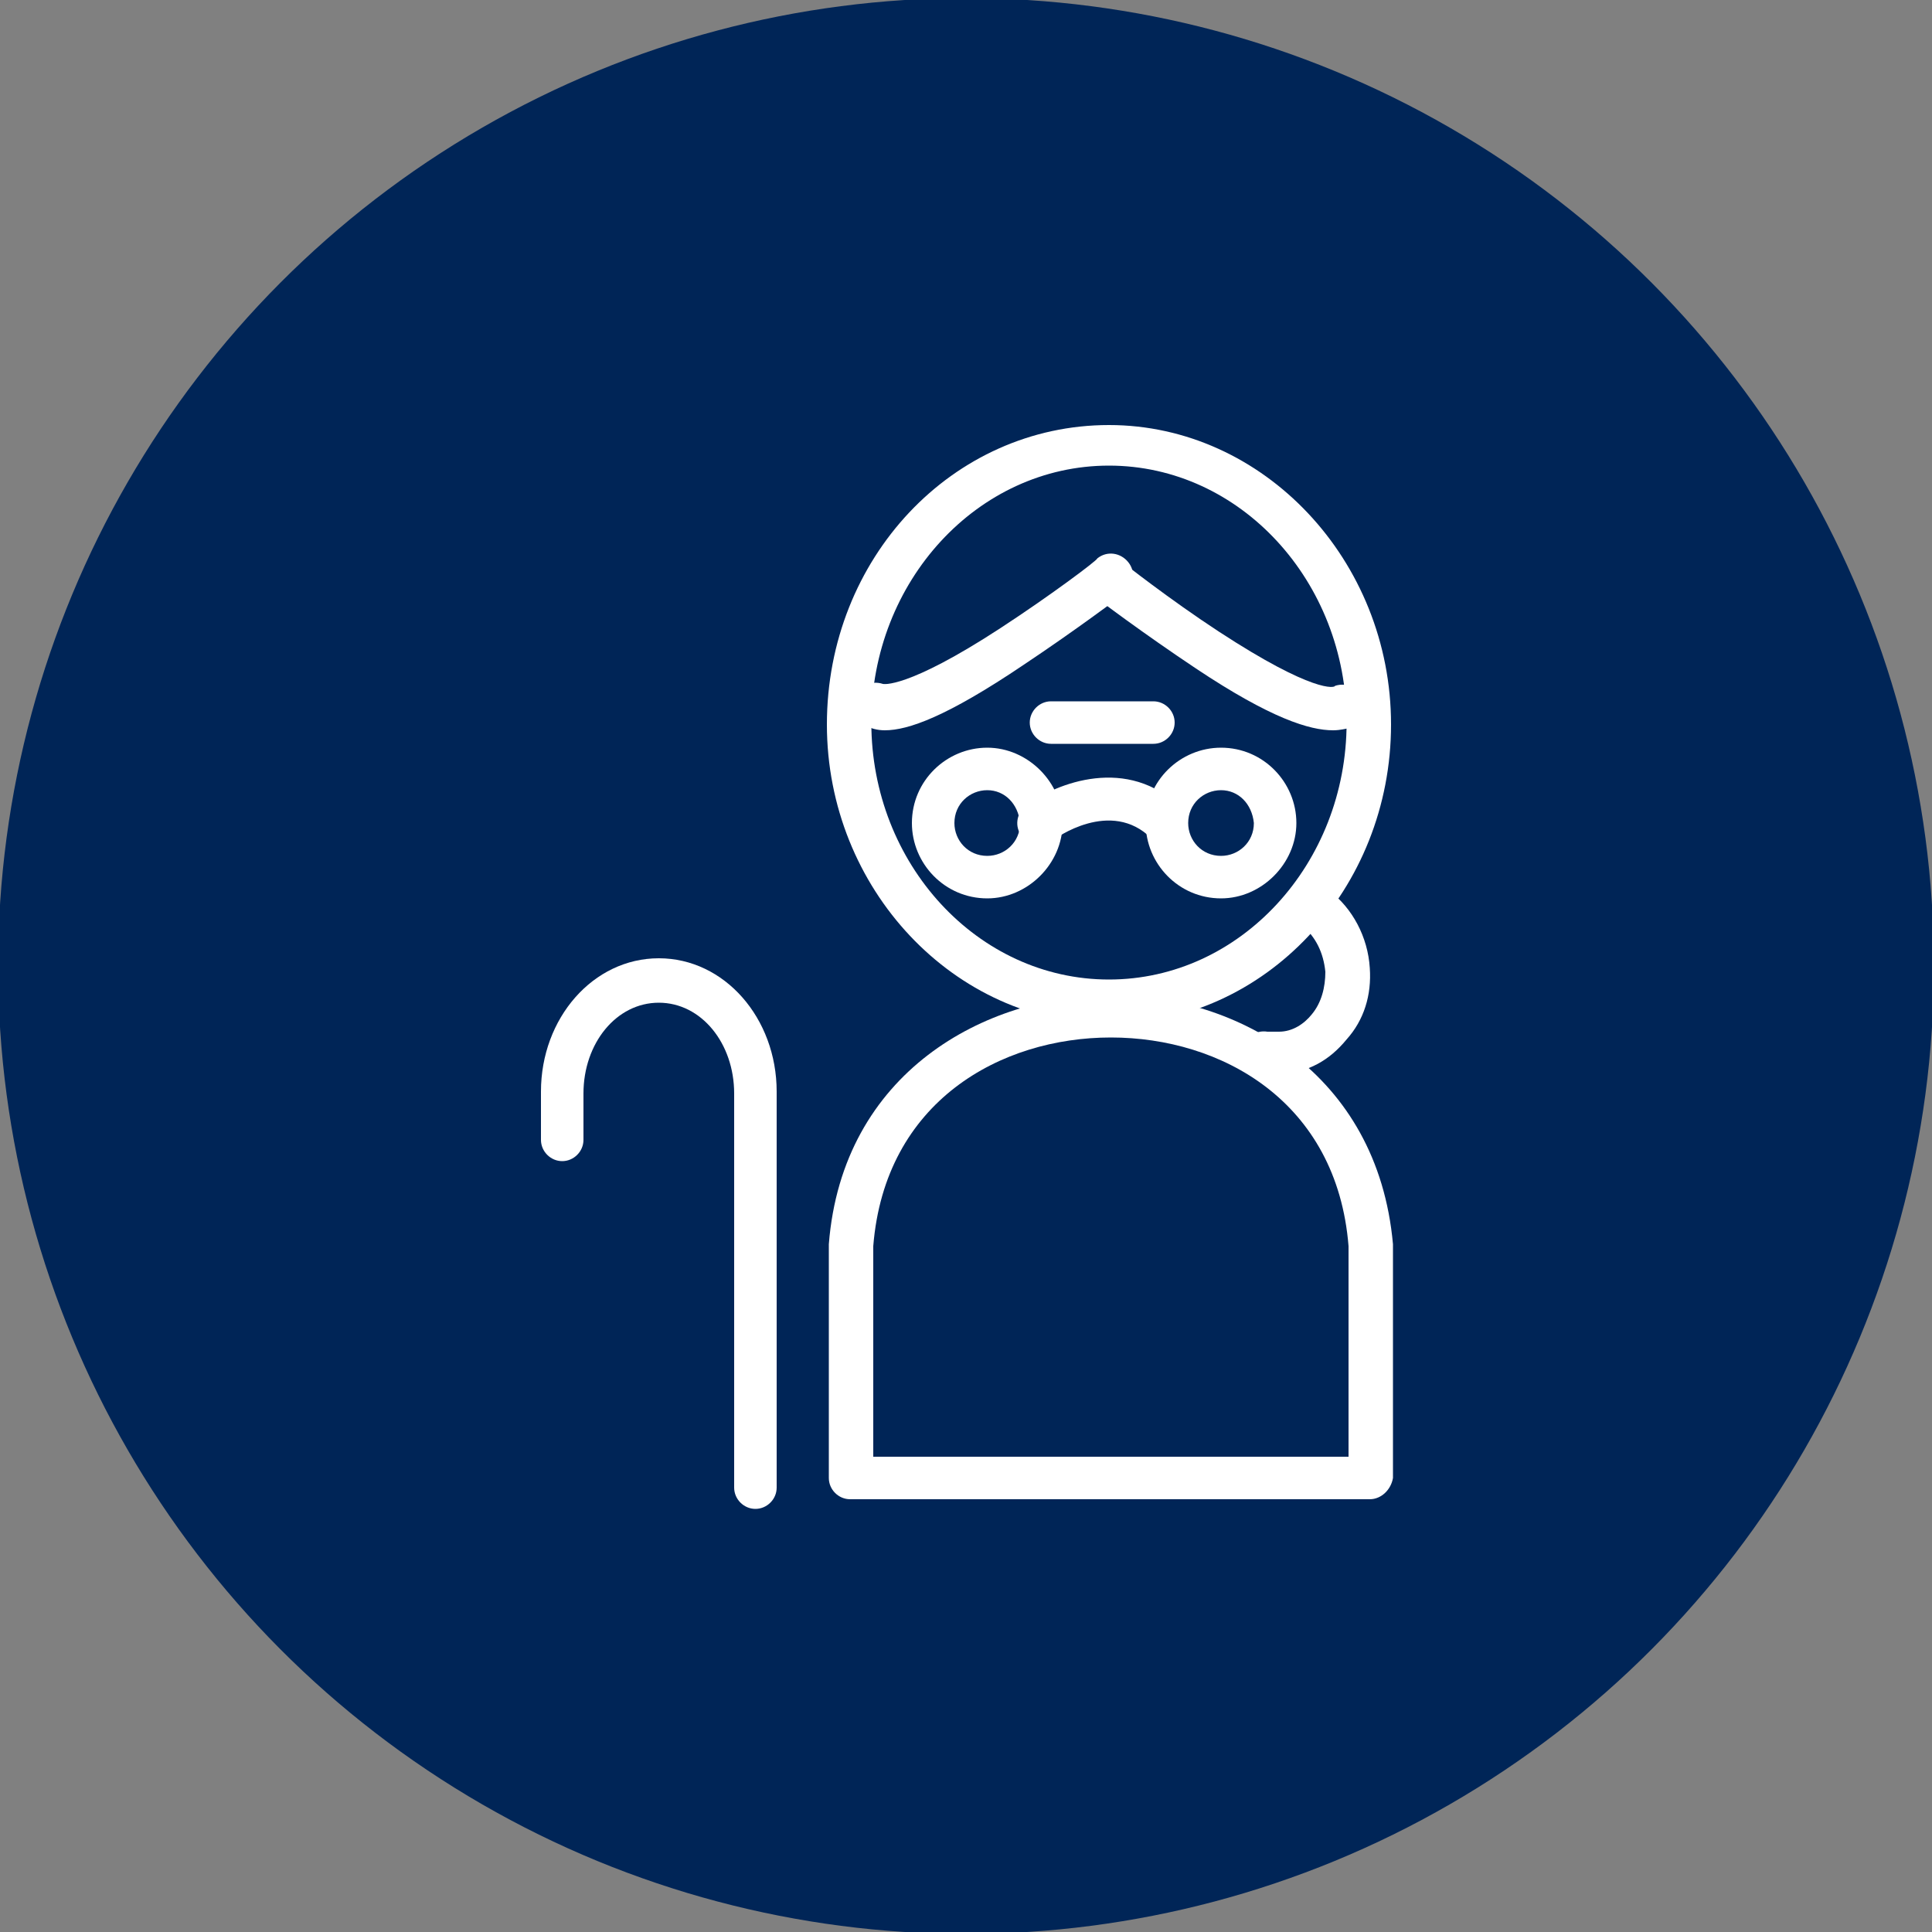
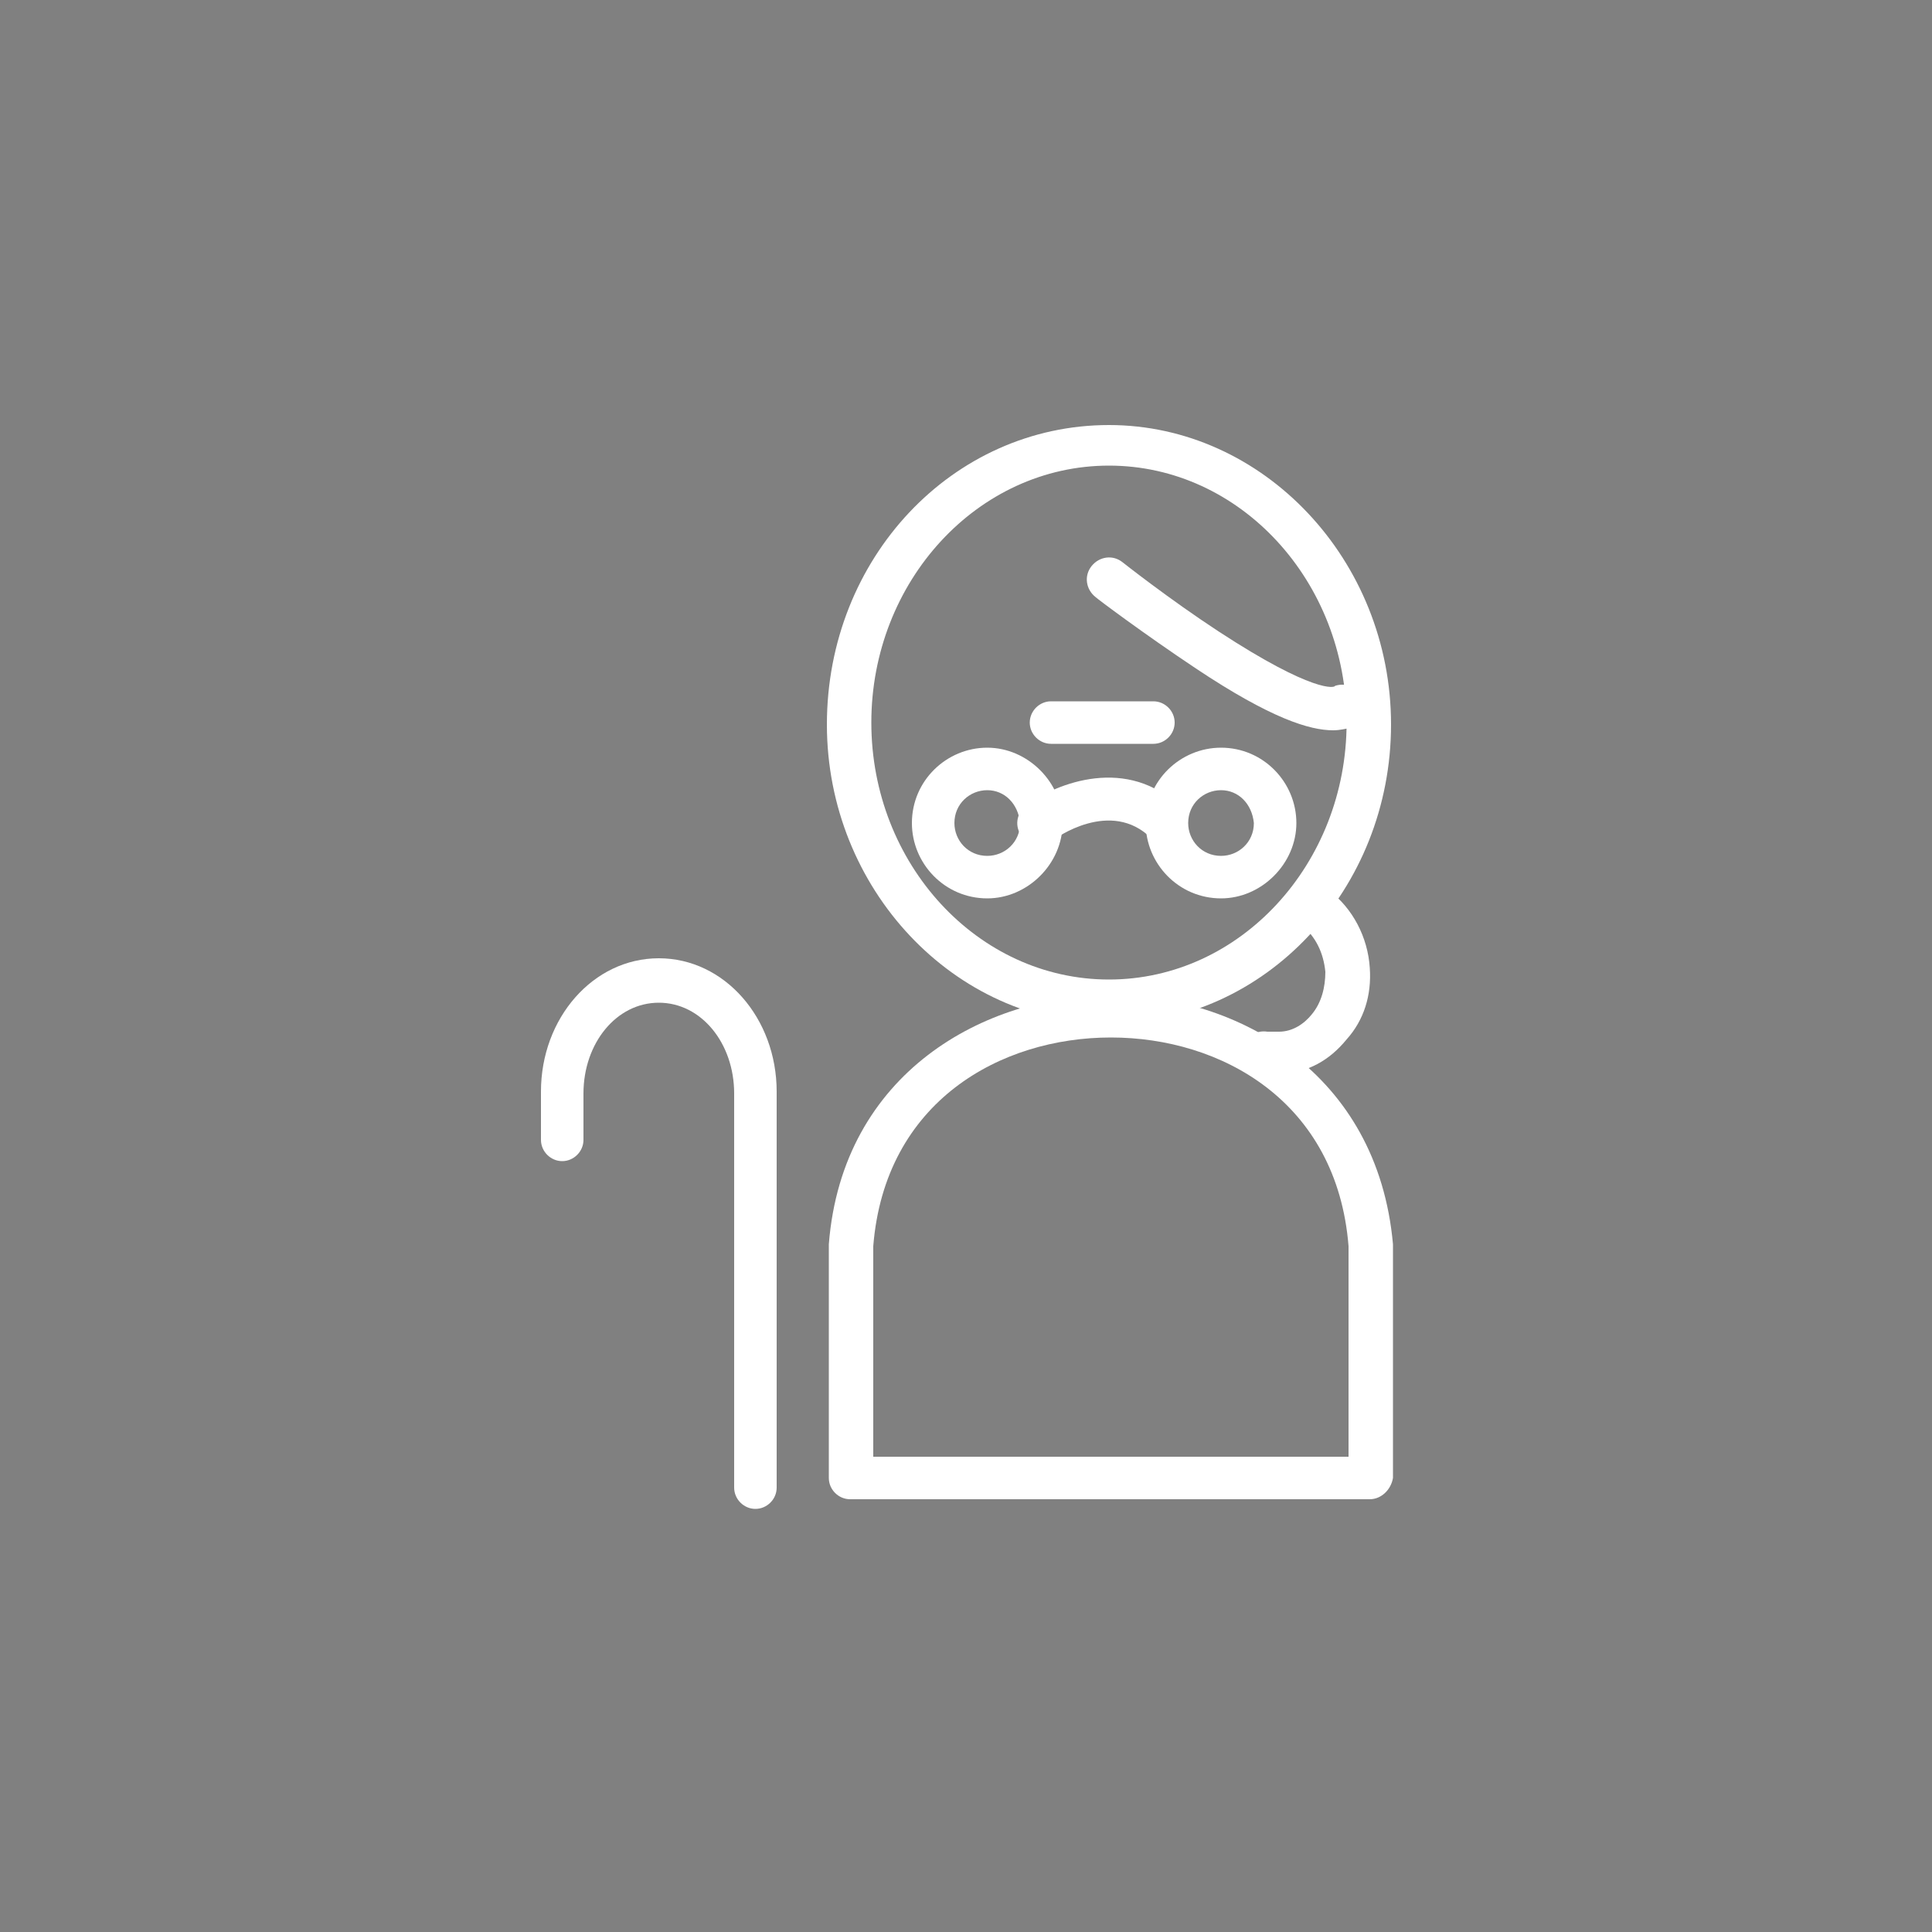
<svg xmlns="http://www.w3.org/2000/svg" id="레이어_1" x="0px" y="0px" viewBox="0 0 100 100" style="enable-background:new 0 0 100 100;" xml:space="preserve">
  <rect x="0" y="0" width="100" height="100" fill="#808080" stroke="none" />
  <style type="text/css"> .st0{fill:#002557;} .st1{fill:#FFFFFF;} </style>
  <g>
-     <circle class="st0" cx="50" cy="50" r="50.1" />
-   </g>
+     </g>
  <g>
    <g>
      <path class="st1" d="M39.1,78.1c-0.6,0-1.1-0.5-1.1-1.1V56.8c0,0,0-0.1,0-0.1l0-0.1c0-2.6-1.7-4.7-3.9-4.7s-3.9,2.1-3.9,4.7l0,0.1 c0,0,0,0.1,0,0.1V59c0,0.6-0.5,1.1-1.1,1.1c-0.6,0-1.1-0.5-1.1-1.1v-2.3c0,0,0,0,0-0.1c0,0,0-0.1,0-0.1c0-3.8,2.7-6.9,6.1-6.9 c3.4,0,6.1,3.1,6.1,6.9c0,0,0,0.1,0,0.1c0,0,0,0,0,0.1V77C40.2,77.6,39.7,78.1,39.1,78.1z" />
    </g>
    <g>
      <g>
        <g>
-           <path class="st1" d="M45.8,37.8c-0.4,0-0.7-0.1-0.9-0.2c-0.6-0.2-0.9-0.9-0.7-1.5c0.2-0.6,0.9-0.9,1.5-0.7c0,0,1.2,0.3,6.1-2.9 c2.6-1.7,5-3.5,5-3.6c0.5-0.4,1.2-0.3,1.6,0.2c0.4,0.5,0.3,1.2-0.2,1.6c-0.1,0.1-2.5,1.9-5.2,3.7C49,37.1,47,37.8,45.8,37.8z" />
-         </g>
+           </g>
        <g>
          <path class="st1" d="M69,37.8c-1.2,0-3.2-0.6-7.1-3.2c-2.7-1.8-5.1-3.6-5.2-3.7c-0.5-0.4-0.6-1.1-0.2-1.6 c0.4-0.5,1.1-0.6,1.6-0.2c0,0,2.4,1.9,5,3.6c4.9,3.2,6,2.9,6,2.8c0.6-0.2,1.2,0.1,1.4,0.7c0.2,0.6-0.1,1.2-0.7,1.5 C69.7,37.7,69.4,37.8,69,37.8z" />
        </g>
        <g>
          <path class="st1" d="M70.9,77.6H44c-0.6,0-1.1-0.5-1.1-1.1v-12c0,0,0-0.1,0-0.1c0.7-8.9,8.1-12.9,14.6-12.9 c6.5,0,13.8,4,14.6,12.9c0,0,0,0.1,0,0.1v12C72,77.1,71.5,77.6,70.9,77.6z M45.1,75.4h24.7V64.5c-0.6-7.5-6.6-10.8-12.3-10.8 s-11.7,3.3-12.3,10.8V75.4z" />
        </g>
        <g>
          <path class="st1" d="M57.4,53c-8,0-14.6-7-14.6-15.5c0-8.6,6.5-15.5,14.6-15.5c8,0,14.6,7,14.6,15.5C72,46,65.5,53,57.4,53z M57.4,24.1c-6.8,0-12.3,6-12.3,13.3c0,7.3,5.5,13.3,12.3,13.3c6.8,0,12.3-6,12.3-13.3C69.7,30.1,64.2,24.1,57.4,24.1z" />
        </g>
        <g>
          <path class="st1" d="M66,55.7c-0.3,0-0.6,0-0.8-0.1c-0.6-0.1-1-0.7-0.9-1.3c0.1-0.6,0.7-1,1.3-0.9c0.2,0,0.4,0,0.6,0 c0.7,0,1.3-0.4,1.7-0.9c0.5-0.6,0.7-1.4,0.7-2.2c-0.1-1-0.5-1.8-1.2-2.4c-0.5-0.4-0.6-1.1-0.2-1.6c0.4-0.5,1.1-0.6,1.6-0.2 c1.2,0.9,2,2.4,2.1,4c0.1,1.4-0.3,2.7-1.2,3.7c-0.9,1.1-2,1.7-3.4,1.8C66.2,55.7,66.1,55.7,66,55.7z" />
        </g>
        <g>
          <path class="st1" d="M59.7,38.5h-5.3c-0.6,0-1.1-0.5-1.1-1.1c0-0.6,0.5-1.1,1.1-1.1h5.3c0.6,0,1.1,0.5,1.1,1.1 C60.8,38,60.3,38.5,59.7,38.5z" />
        </g>
        <g>
          <path class="st1" d="M51.1,46.5c-2.2,0-3.9-1.8-3.9-3.9c0-2.2,1.8-3.9,3.9-3.9s3.9,1.8,3.9,3.9C55,44.7,53.2,46.5,51.1,46.5z M51.1,40.9c-0.9,0-1.7,0.7-1.7,1.7c0,0.9,0.7,1.7,1.7,1.7c0.9,0,1.7-0.7,1.7-1.7C52.7,41.6,52,40.9,51.1,40.9z" />
        </g>
        <g>
          <path class="st1" d="M63.2,46.5c-2.2,0-3.9-1.8-3.9-3.9c0-2.2,1.8-3.9,3.9-3.9c2.2,0,3.9,1.8,3.9,3.9 C67.1,44.7,65.3,46.5,63.2,46.5z M63.2,40.9c-0.9,0-1.7,0.7-1.7,1.7c0,0.9,0.7,1.7,1.7,1.7c0.9,0,1.7-0.7,1.7-1.7 C64.8,41.6,64.1,40.9,63.2,40.9z" />
        </g>
        <g>
          <path class="st1" d="M60.4,43.7c-0.3,0-0.6-0.1-0.8-0.3c-2.1-2.1-5,0-5.1,0.1c-0.5,0.4-1.2,0.3-1.6-0.2 c-0.4-0.5-0.3-1.2,0.2-1.6c1.6-1.2,5.3-2.6,8,0.1c0.4,0.4,0.4,1.2,0,1.6C61,43.6,60.7,43.7,60.4,43.7z" />
        </g>
      </g>
    </g>
  </g>
</svg>